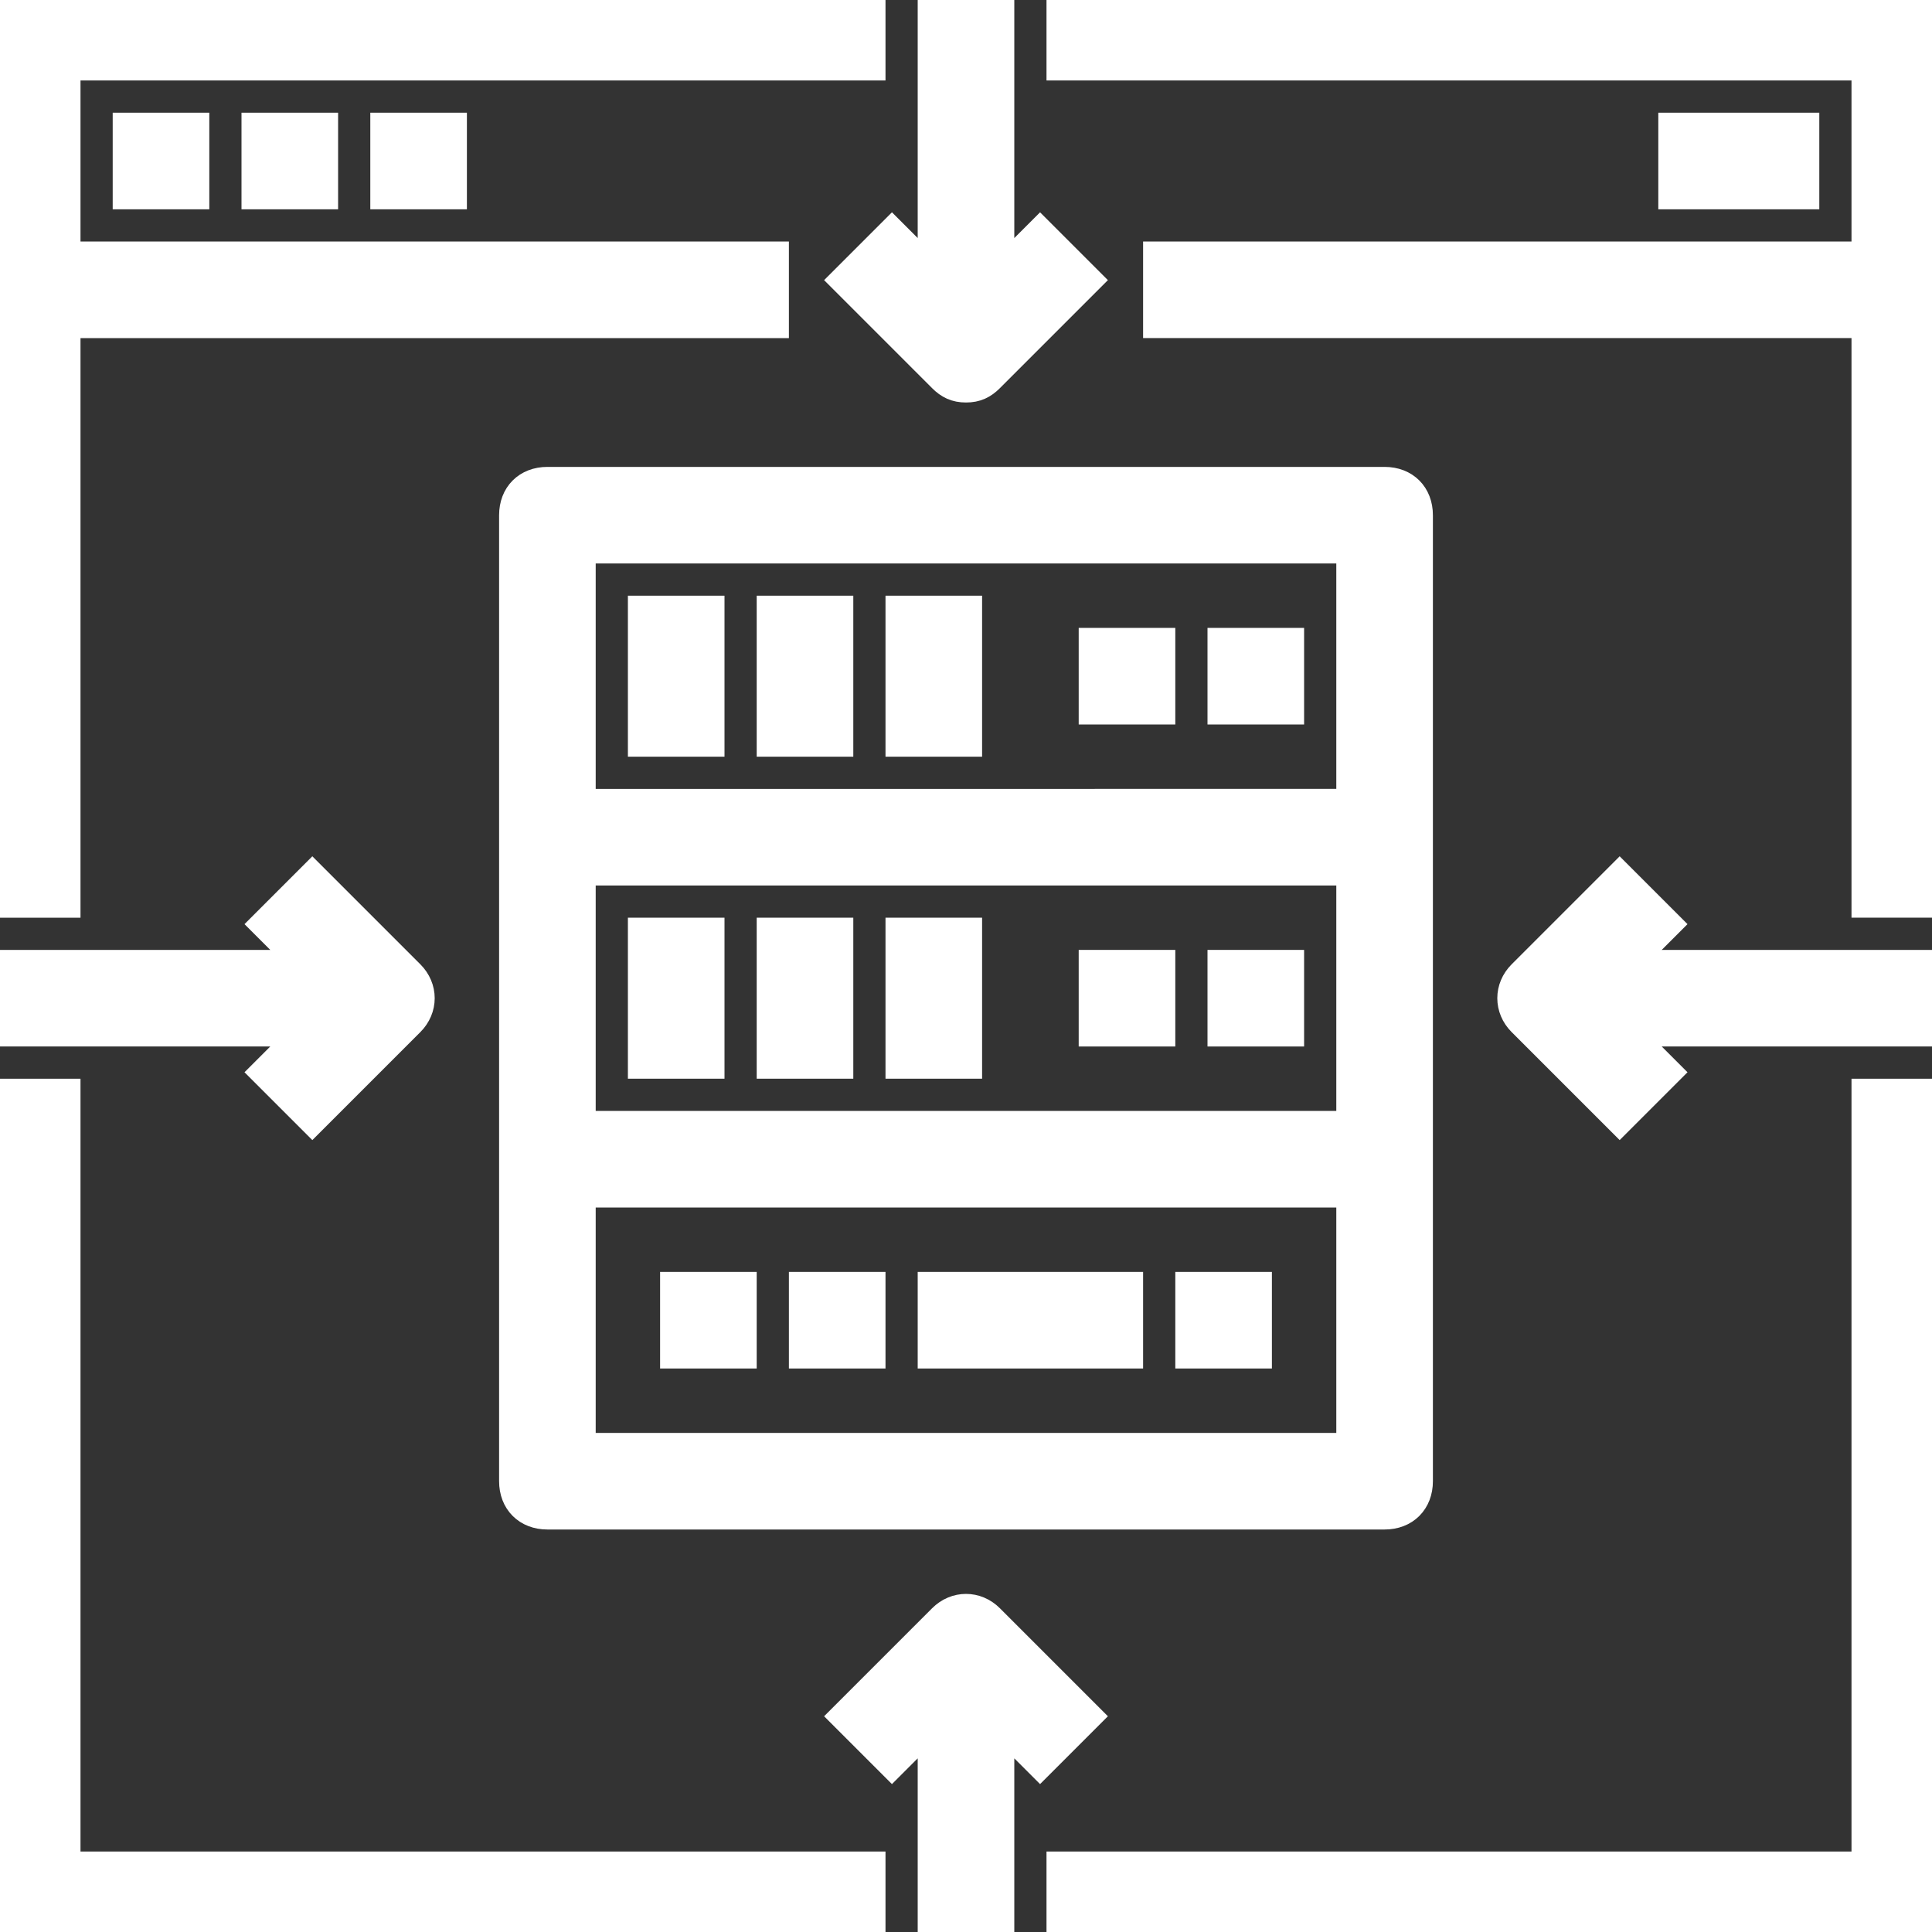
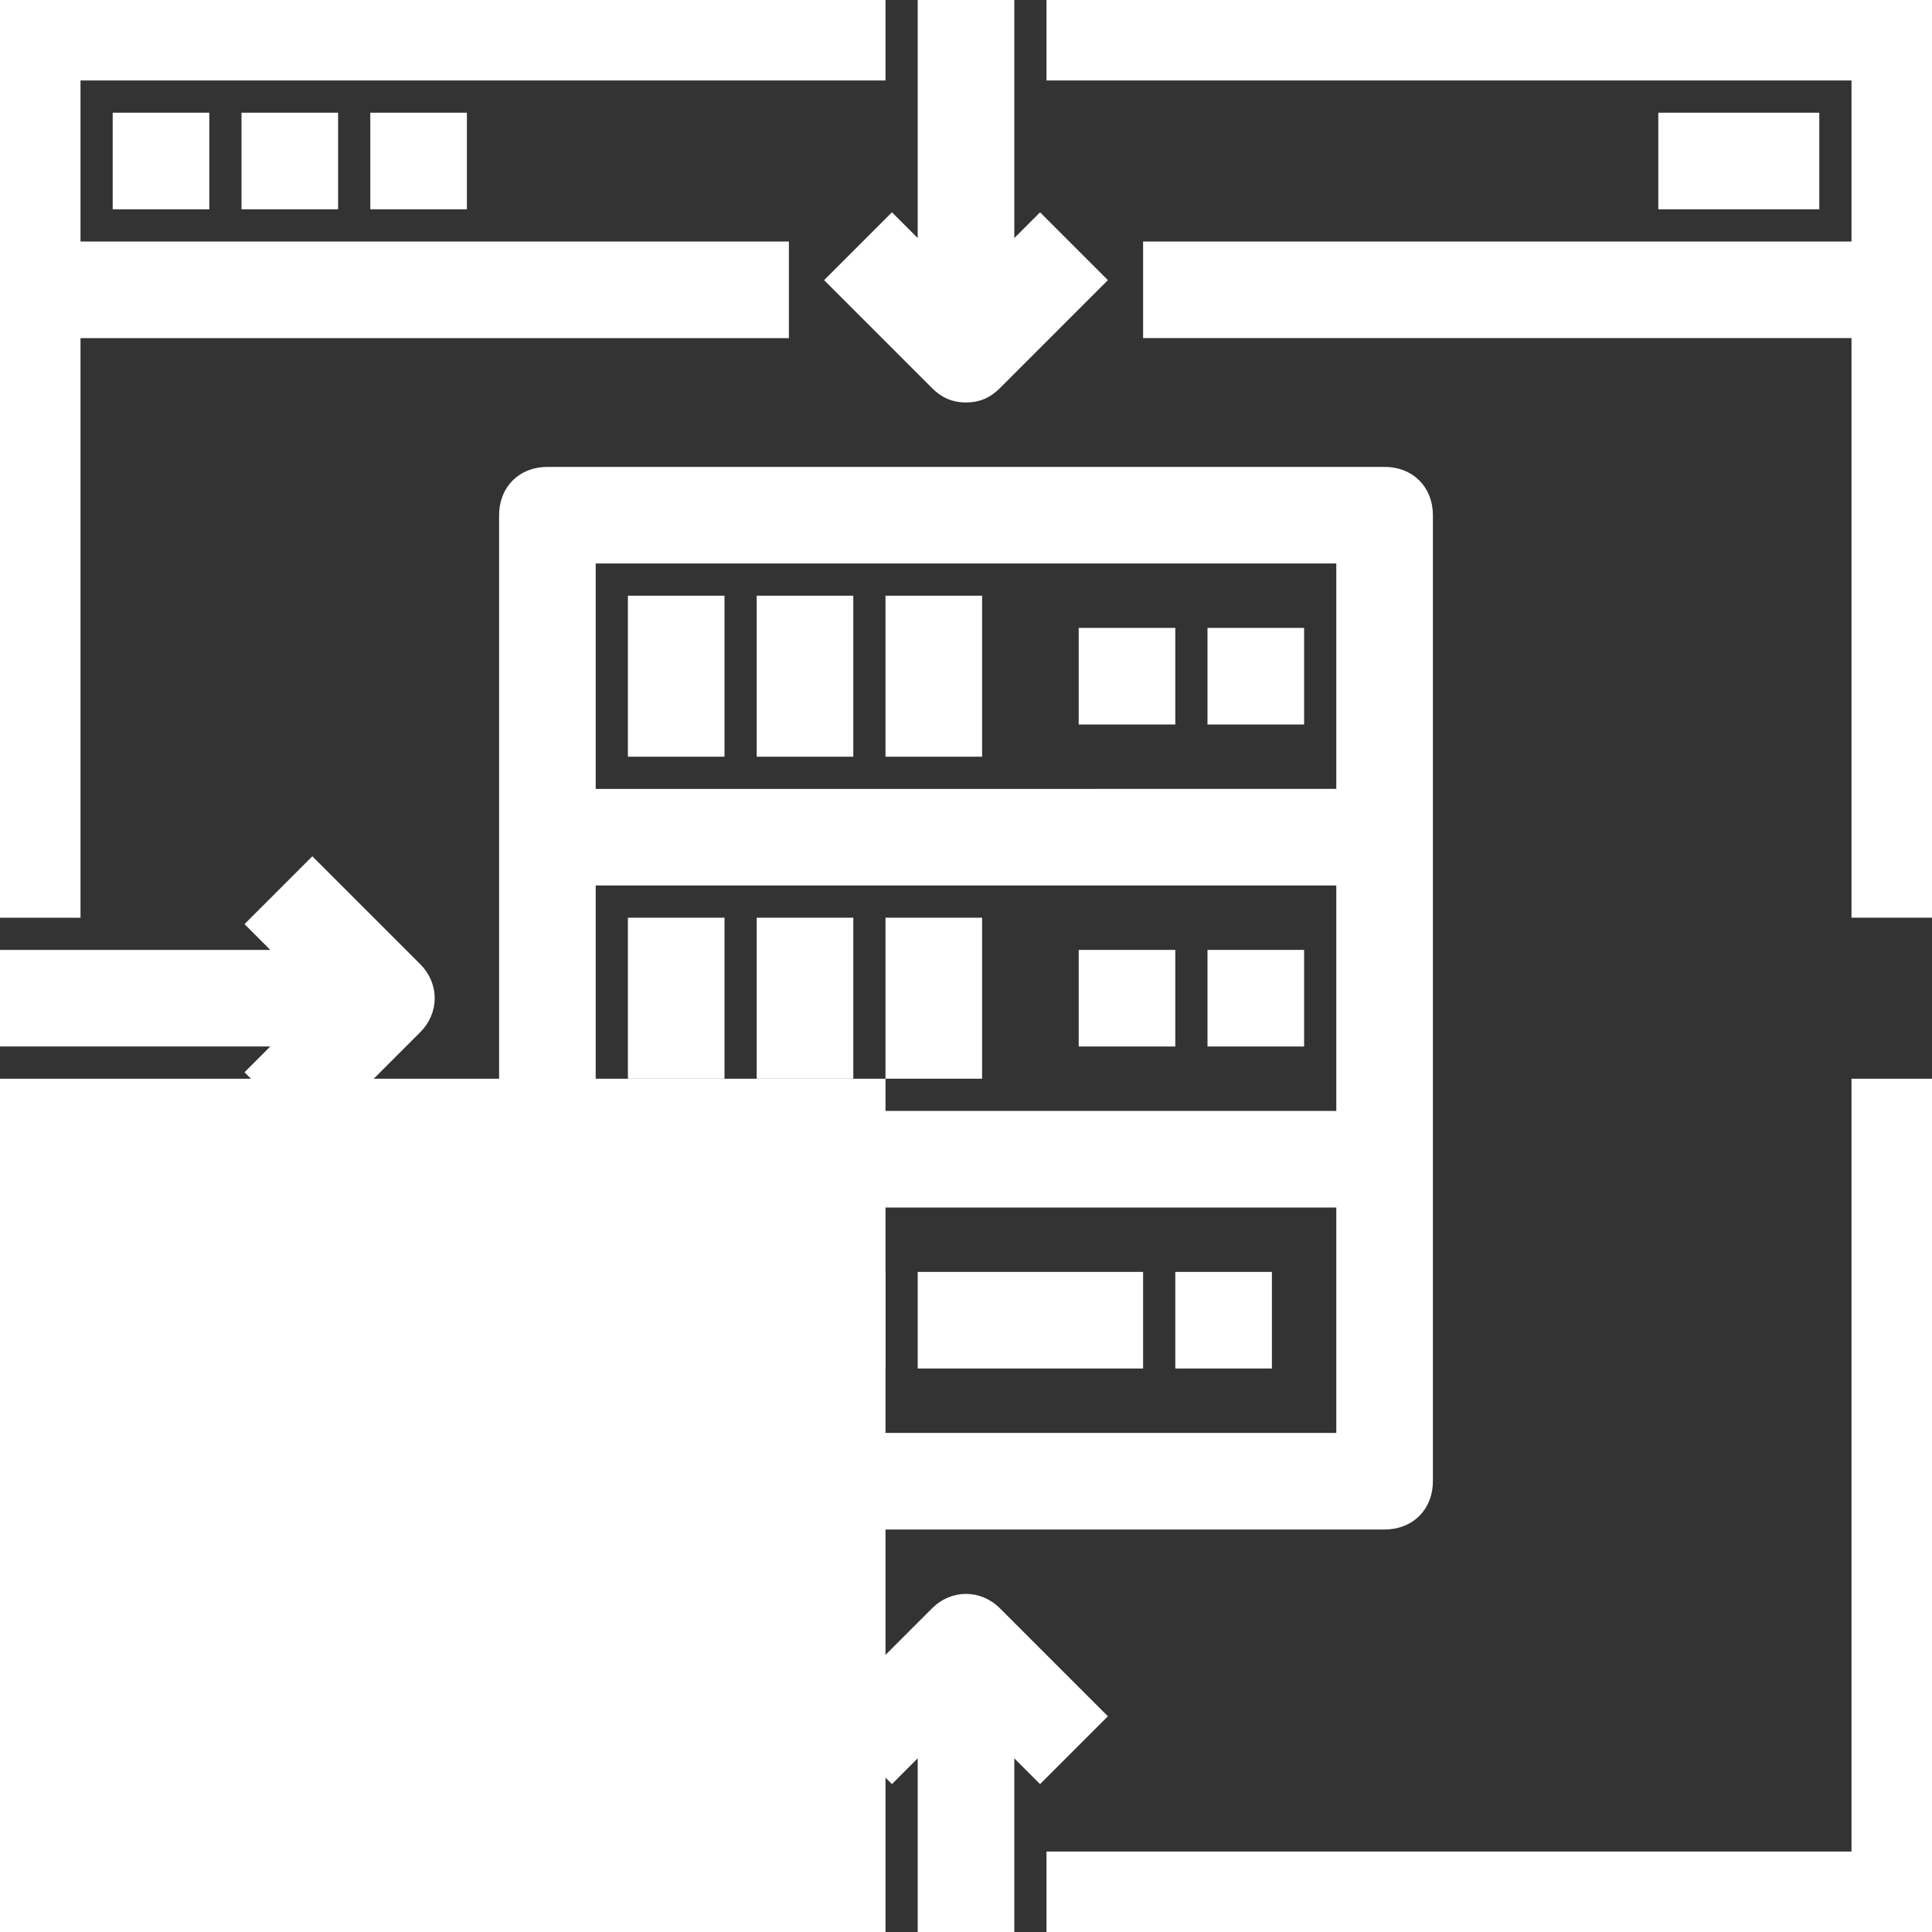
<svg xmlns="http://www.w3.org/2000/svg" fill="#FFFFFF" version="1.1" id="Capa_1" viewBox="0 0 60 60" xml:space="preserve" width="800px" height="800px" stroke="#FFFFFF">
  <rect x="0" y="0" width="60" height="60" fill="#333333" stroke="none" />
  <g id="SVGRepo_bgCarrier" stroke-width="0" />
  <g id="SVGRepo_tracerCarrier" stroke-linecap="round" stroke-linejoin="round" />
  <g id="SVGRepo_iconCarrier">
    <g>
      <g>
-         <path d="M2,34H0v25c0,0.6,0.4,1,1,1h26v-2H2V34z" />
+         <path d="M2,34H0v25c0,0.6,0.4,1,1,1h26v-2V34z" />
        <path d="M58,58H33v2h26c0.6,0,1-0.4,1-1V34h-2V58z" />
        <path d="M59,0H33v2h25v6H36v2h22v18h2V1C60,0.4,59.6,0,59,0z" />
        <path d="M2,10h22V8H2V2h25V0H1C0.4,0,0,0.4,0,1v27h2V10z" />
        <rect x="4" y="4" width="2" height="2" />
        <rect x="8" y="4" width="2" height="2" />
        <rect x="12" y="4" width="2" height="2" />
        <rect x="52" y="4" width="4" height="2" />
        <path d="M16,16v10v10v10c0,0.6,0.4,1,1,1h26c0.6,0,1-0.4,1-1V36V26V16c0-0.6-0.4-1-1-1H17C16.4,15,16,15.4,16,16z M42,35H18v-8h24 V35z M42,45H18v-8h24V45z M18,17h24v8H18V17z" />
        <rect x="20" y="19" width="2" height="4" />
        <rect x="24" y="19" width="2" height="4" />
        <rect x="28" y="19" width="2" height="4" />
        <rect x="20" y="29" width="2" height="4" />
        <rect x="24" y="29" width="2" height="4" />
        <rect x="28" y="29" width="2" height="4" />
        <rect x="34" y="20" width="2" height="2" />
        <rect x="38" y="20" width="2" height="2" />
        <rect x="34" y="30" width="2" height="2" />
        <rect x="38" y="30" width="2" height="2" />
        <rect x="29" y="40" width="6" height="2" />
        <rect x="37" y="40" width="2" height="2" />
        <rect x="25" y="40" width="2" height="2" />
        <rect x="21" y="40" width="2" height="2" />
-         <path d="M51.7,28.7l-1.4-1.4l-3,3c-0.4,0.4-0.4,1,0,1.4l3,3l1.4-1.4L50.4,32H60v-2h-9.6L51.7,28.7z" />
        <path d="M8.3,33.3l1.4,1.4l3-3c0.4-0.4,0.4-1,0-1.4l-3-3l-1.4,1.4L9.6,30H0v2h9.6L8.3,33.3z" />
        <path d="M33.7,53.3l-3-3c-0.4-0.4-1-0.4-1.4,0l-3,3l1.4,1.4l1.3-1.3V60h2v-6.6l1.3,1.3L33.7,53.3z" />
        <path d="M26.3,8.7l3,3c0.2,0.2,0.4,0.3,0.7,0.3s0.5-0.1,0.7-0.3l3-3l-1.4-1.4L31,8.6V0h-2v8.6l-1.3-1.3L26.3,8.7z" />
      </g>
    </g>
  </g>
</svg>